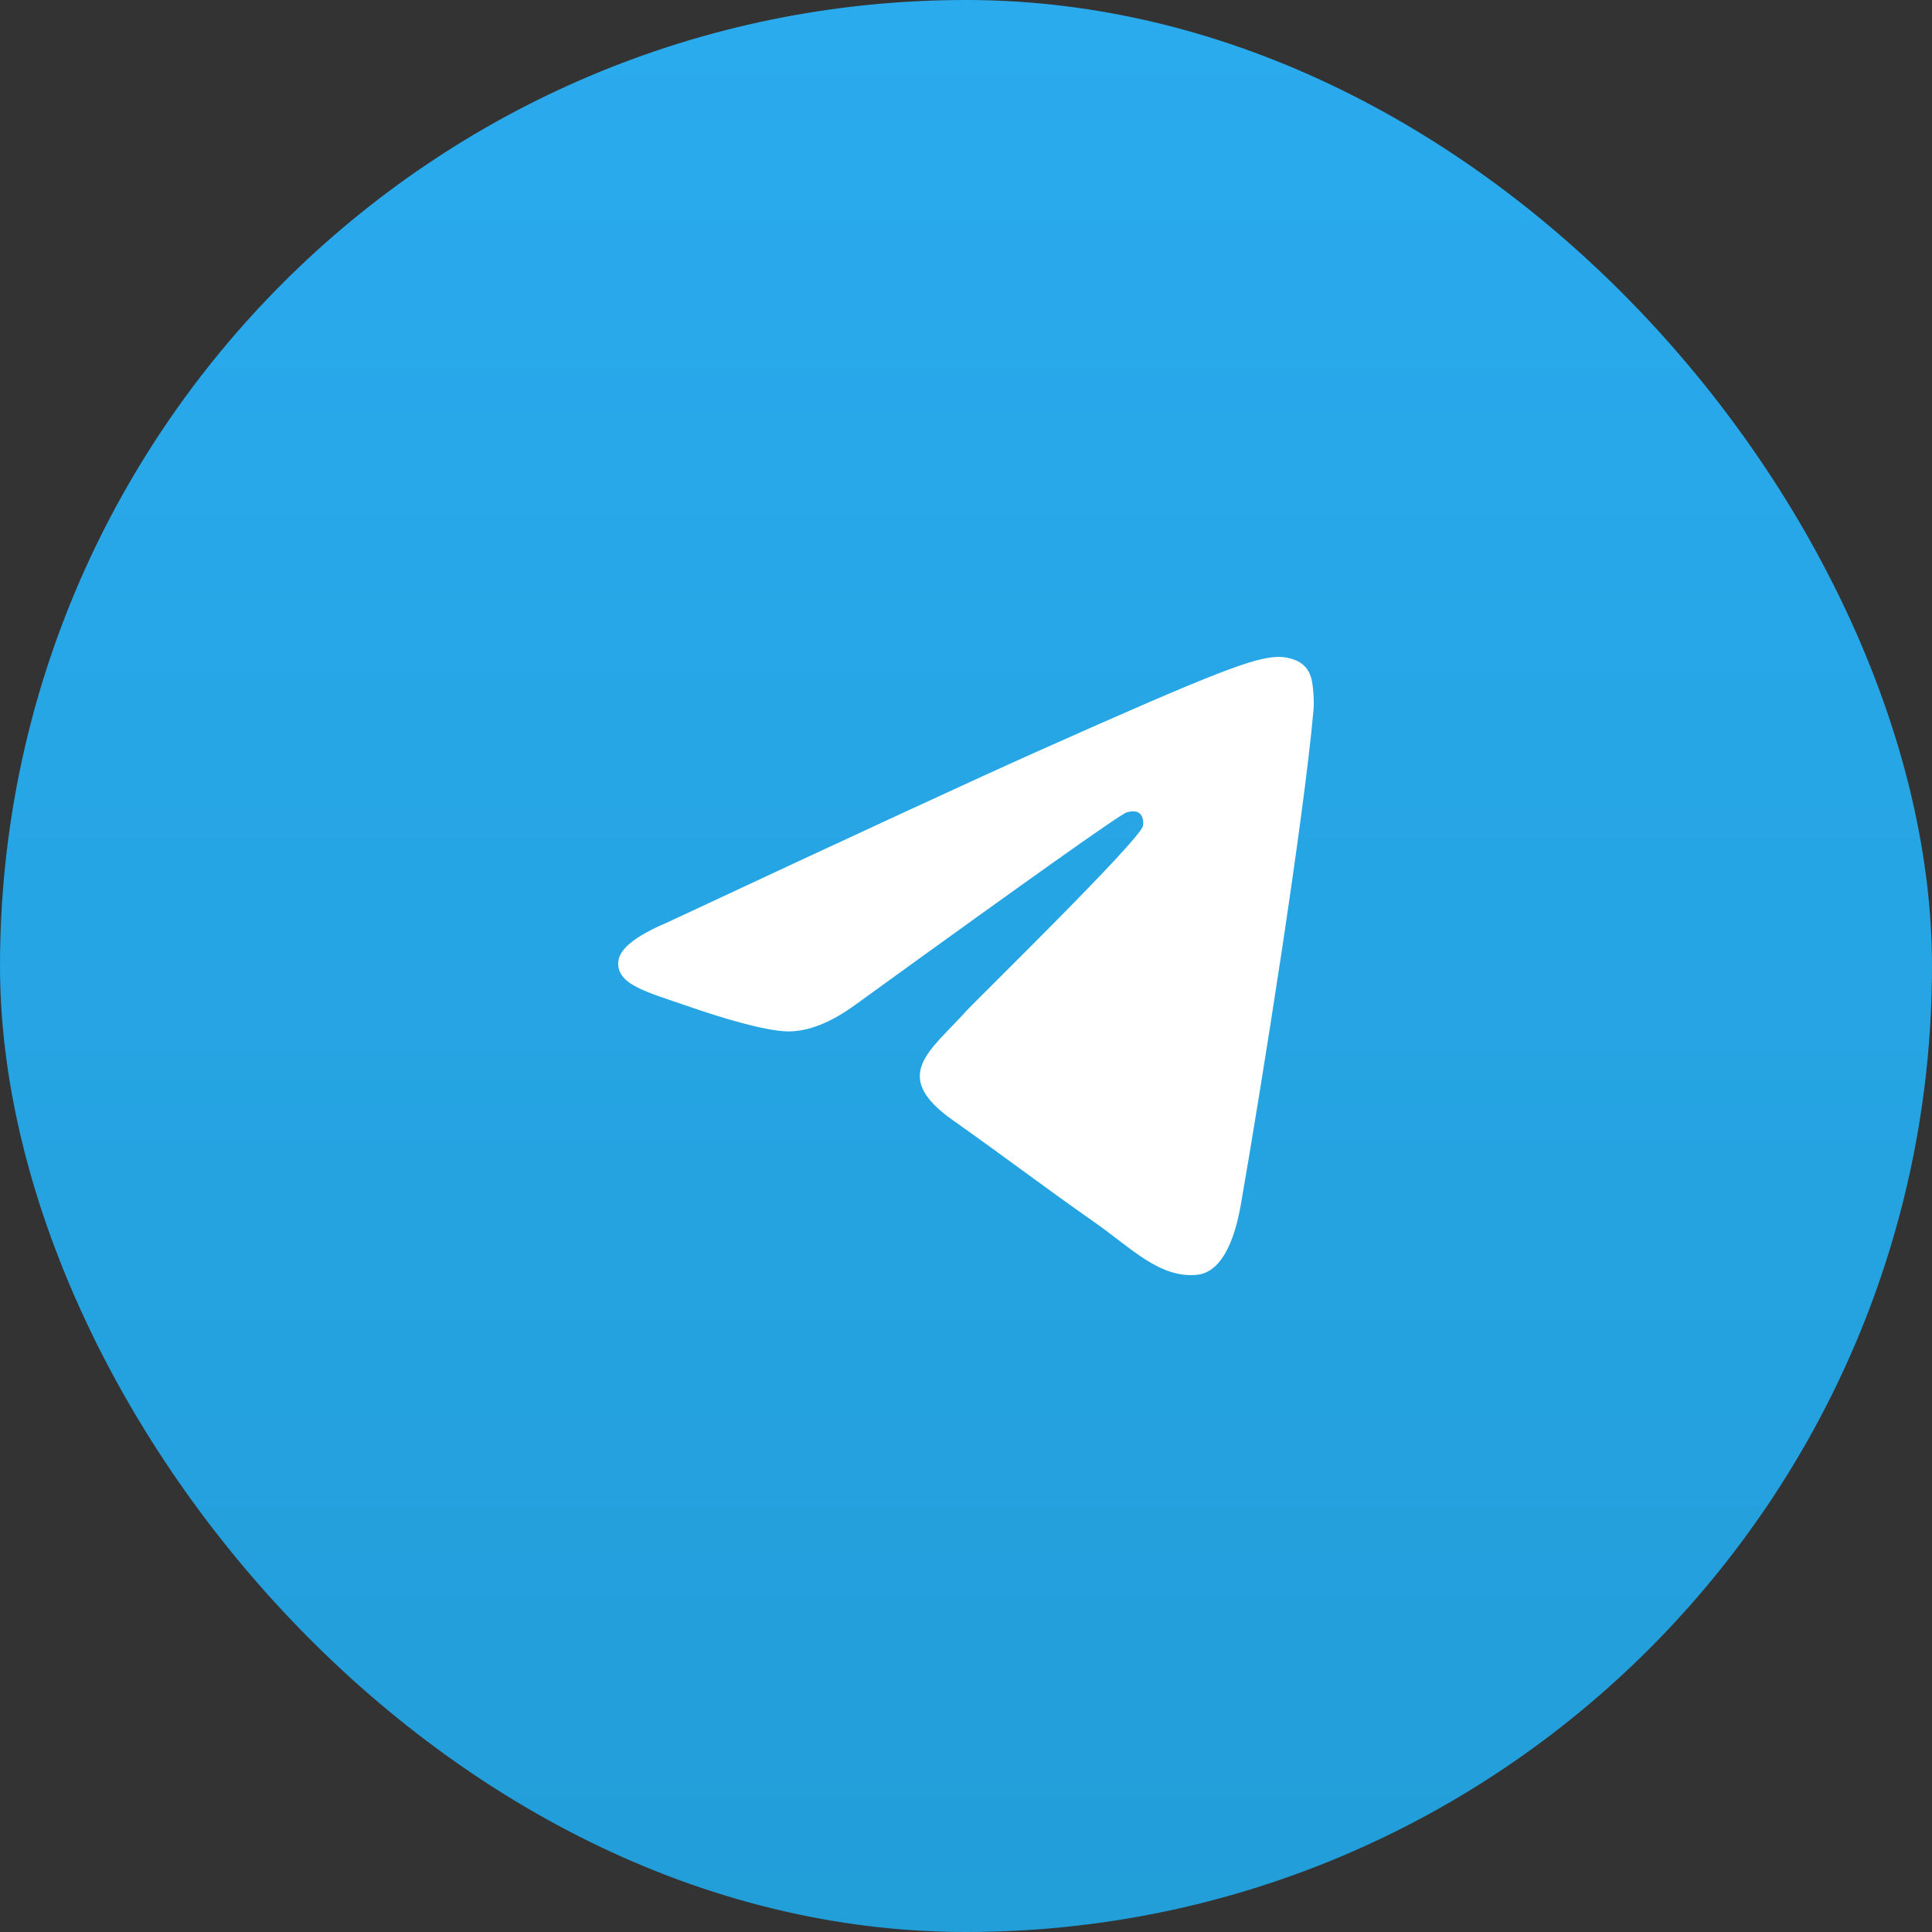
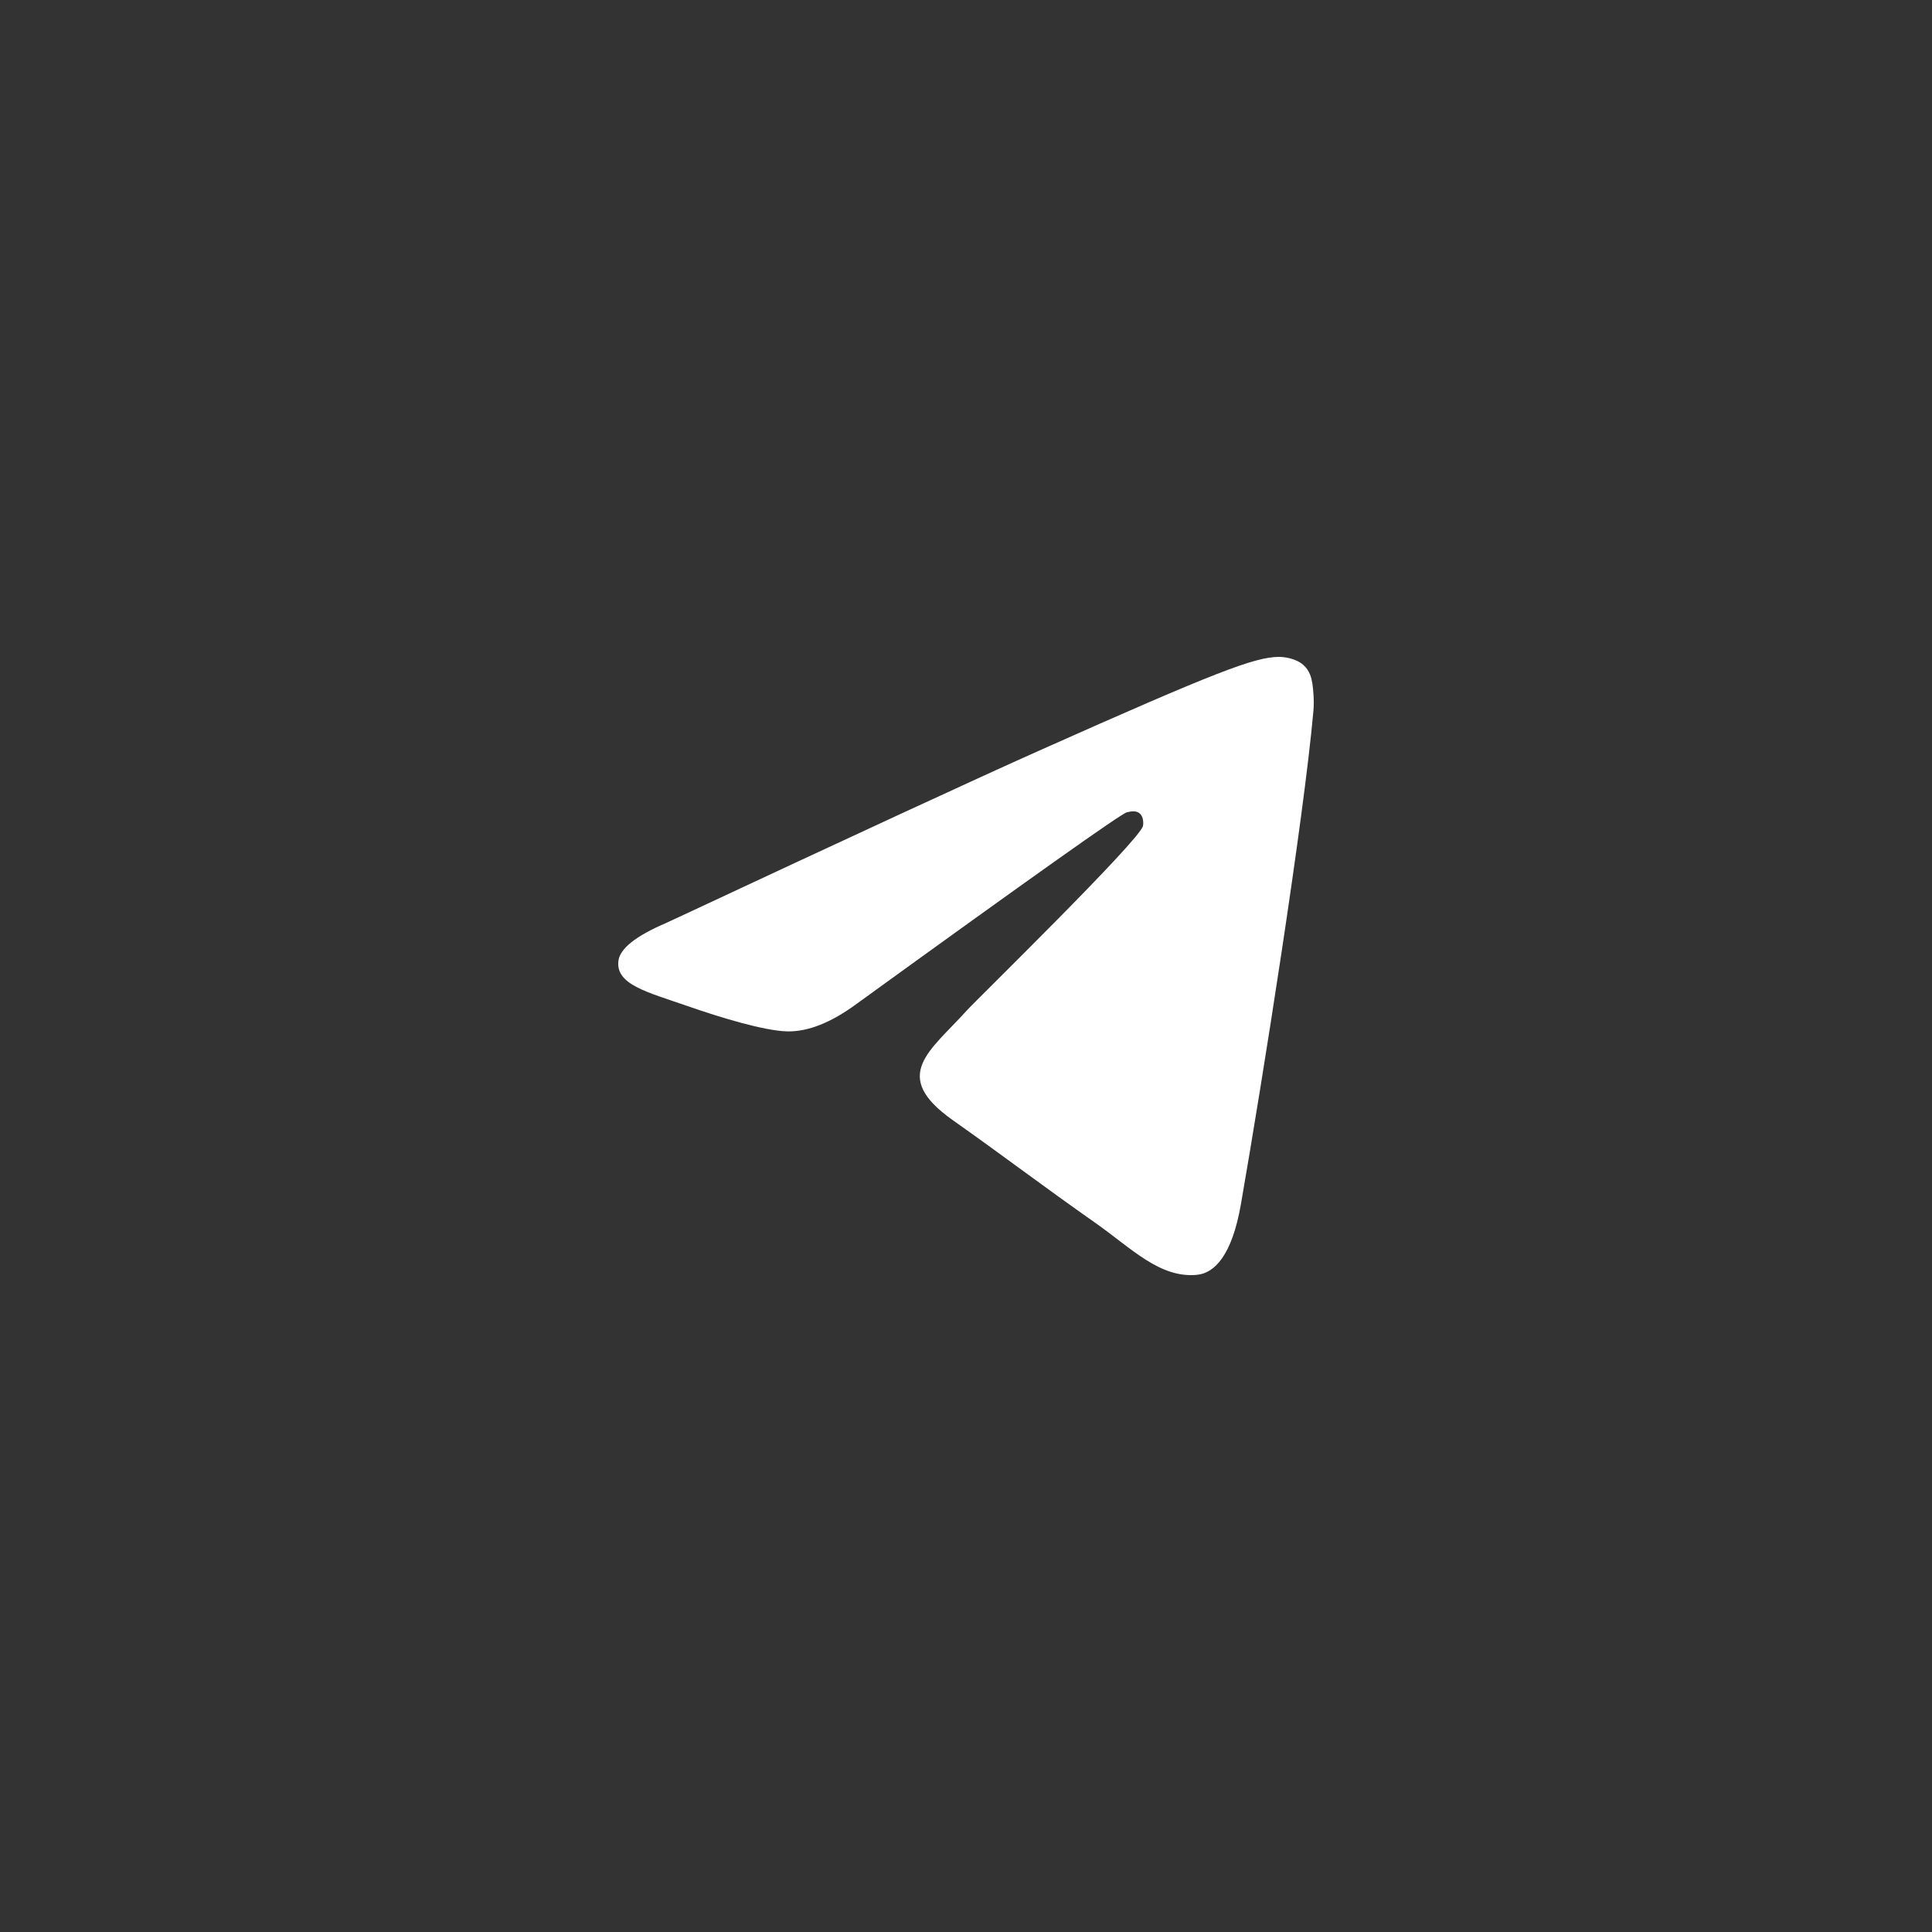
<svg xmlns="http://www.w3.org/2000/svg" width="50" height="50" viewBox="0 0 50 50" fill="none">
  <rect x="0" y="0" width="50" height="50" fill="#333333" stroke="none" />
-   <rect width="50" height="50" rx="25" fill="url(#paint0_linear_130_704)" />
  <path d="M17.237 23.888C22.069 21.63 25.291 20.141 26.903 19.422C31.506 17.369 32.463 17.012 33.086 17C33.223 16.998 33.53 17.034 33.728 17.207C33.896 17.353 33.942 17.55 33.964 17.688C33.986 17.827 34.014 18.142 33.992 18.388C33.743 21.199 32.663 28.021 32.114 31.169C31.882 32.502 31.424 32.948 30.982 32.992C30.019 33.087 29.288 32.31 28.356 31.654C26.897 30.629 26.073 29.99 24.657 28.989C23.02 27.833 24.081 27.197 25.014 26.158C25.258 25.886 29.499 21.749 29.581 21.373C29.591 21.326 29.601 21.151 29.504 21.059C29.407 20.967 29.264 20.998 29.161 21.023C29.014 21.059 26.684 22.711 22.169 25.98C21.508 26.467 20.909 26.704 20.372 26.692C19.78 26.678 18.642 26.333 17.796 26.038C16.758 25.676 15.932 25.485 16.004 24.87C16.042 24.55 16.453 24.223 17.237 23.888Z" fill="white" />
  <defs>
    <linearGradient id="paint0_linear_130_704" x1="25" y1="0" x2="25" y2="49.629" gradientUnits="userSpaceOnUse">
      <stop stop-color="#2AABEE" />
      <stop offset="1" stop-color="#229ED9" />
    </linearGradient>
  </defs>
</svg>